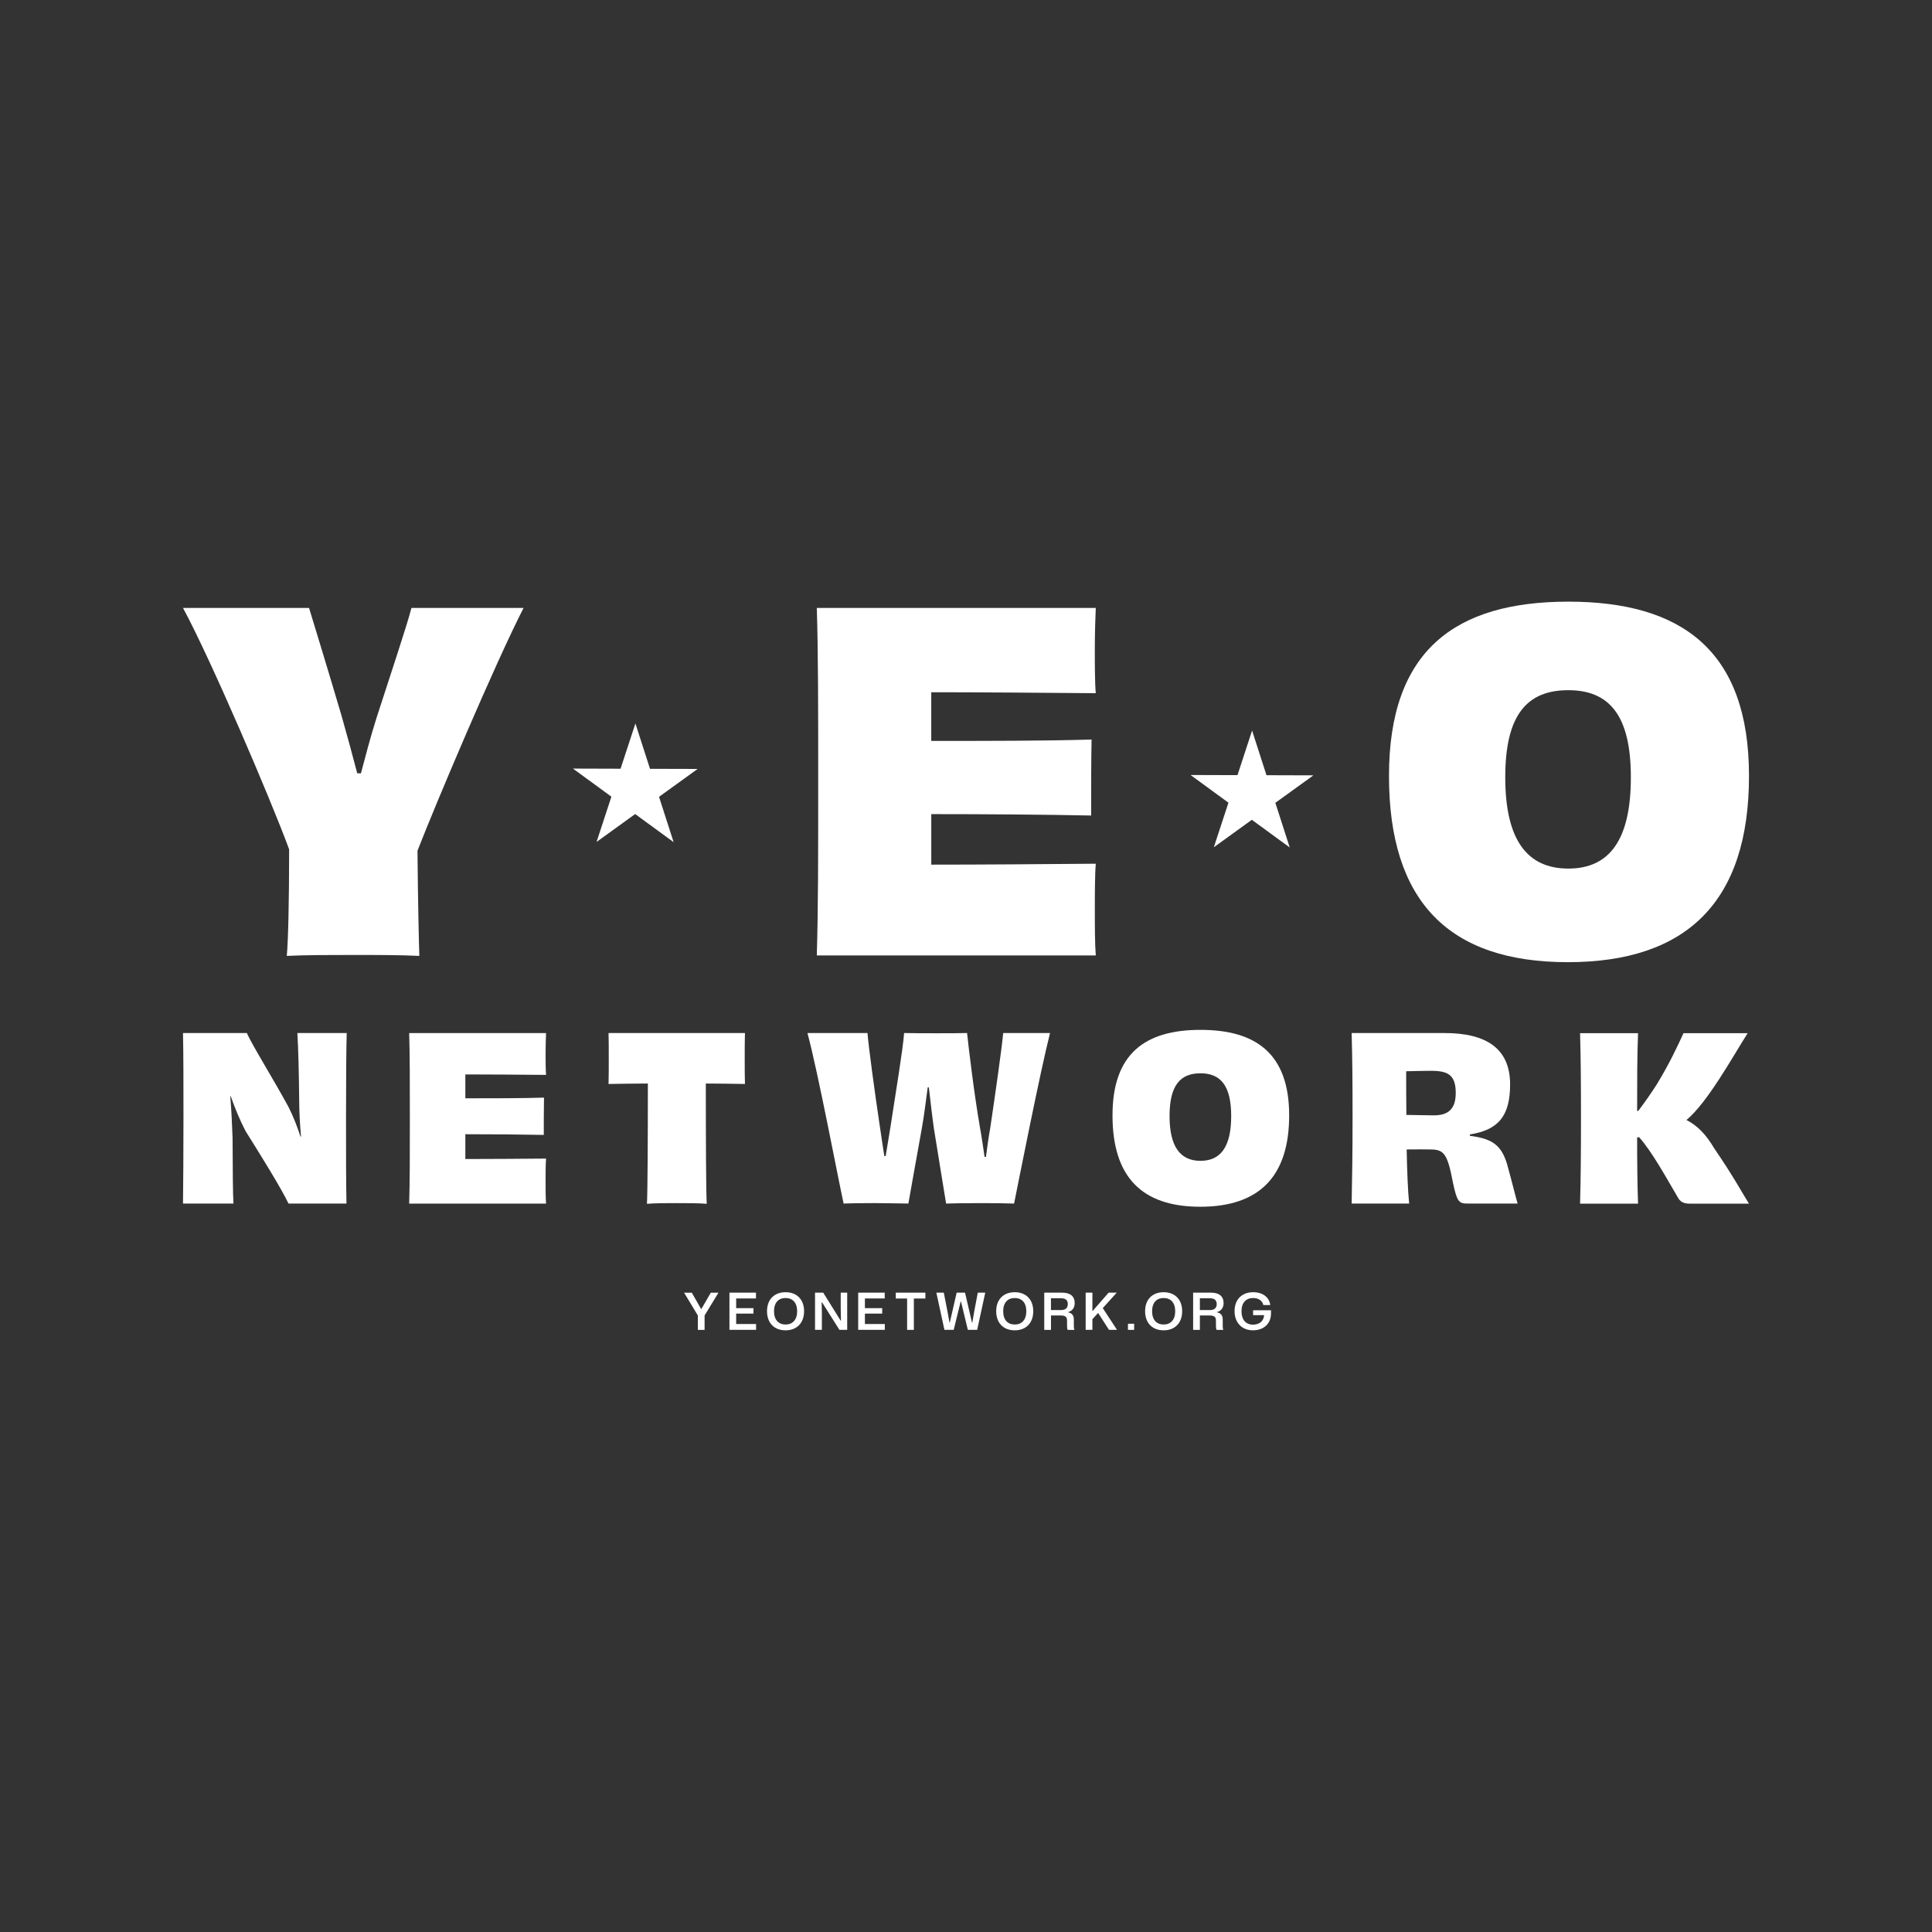
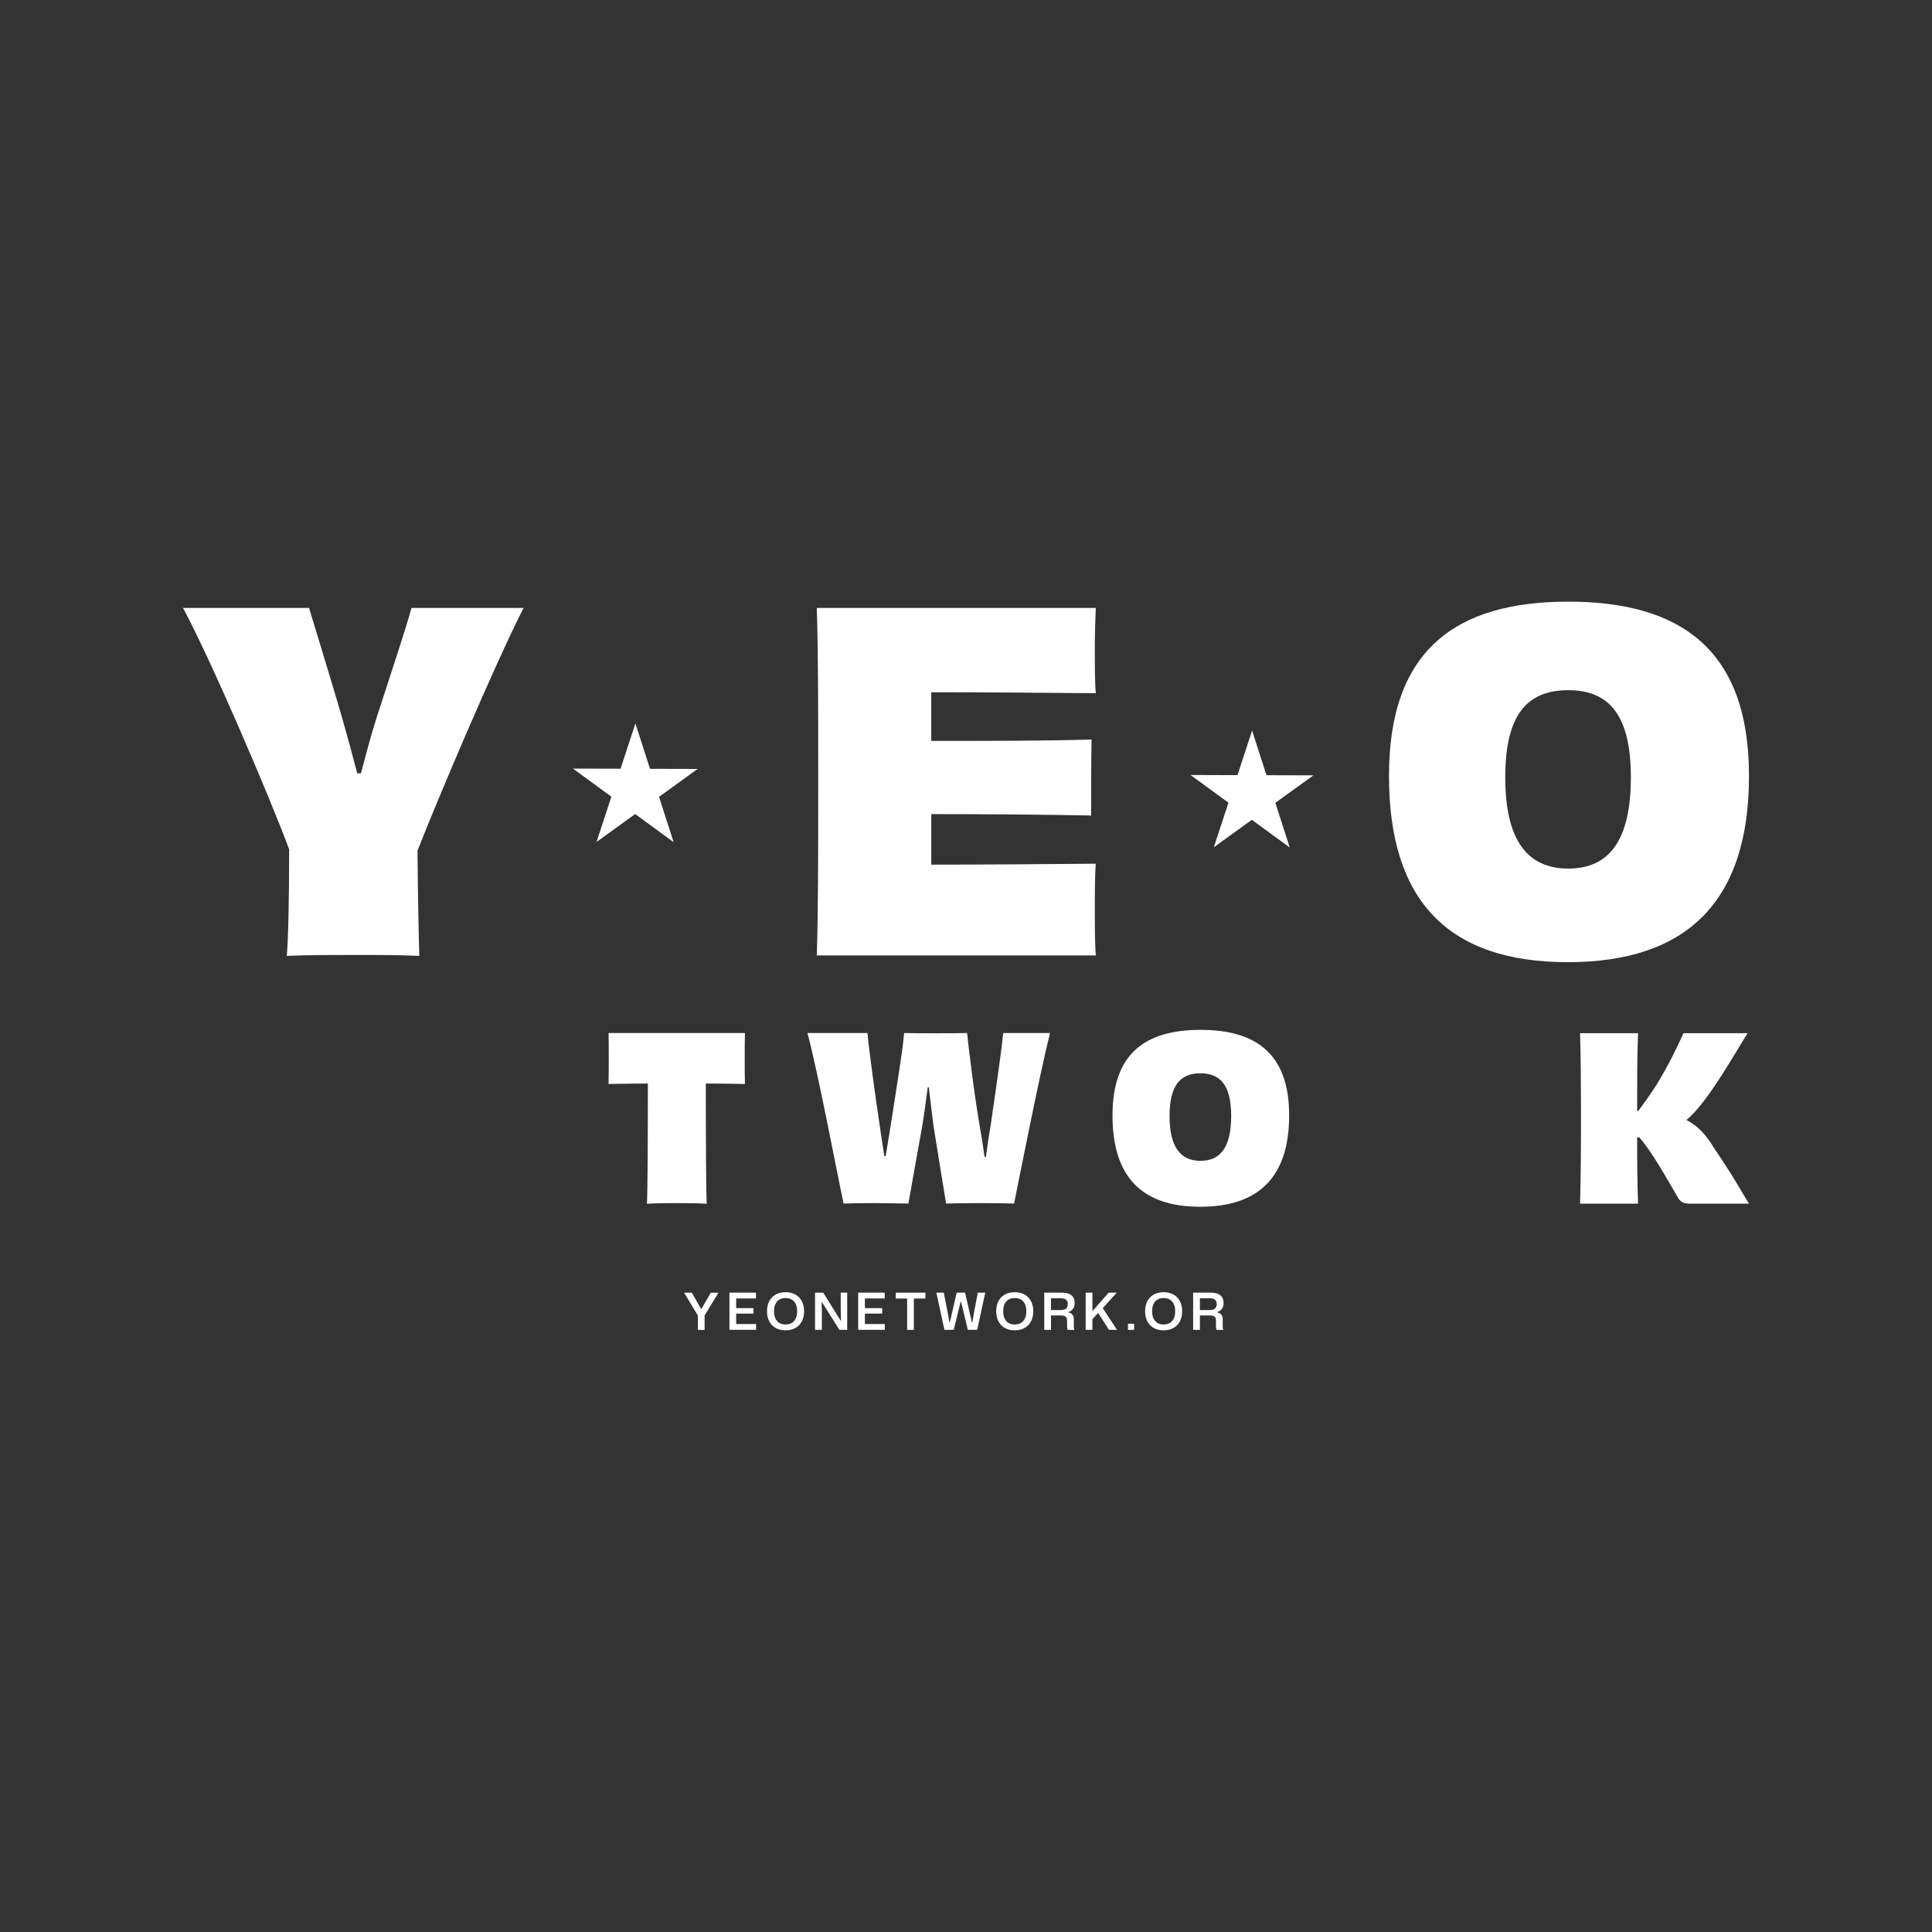
<svg xmlns="http://www.w3.org/2000/svg" id="Layer_2" data-name="Layer 2" viewBox="0 0 1080 1080">
  <rect x="0" y="0" width="1080" height="1080" fill="#333333" stroke="none" />
  <defs>
    <style>
      .cls-1 {
        fill: #fff;
        stroke-width: 0px;
      }
    </style>
  </defs>
  <g>
    <g>
      <path class="cls-1" d="M292.69,339.83c-15.8,30.82-48.95,109.05-59.31,135.73.25,29.01.76,50.51,1.03,58.8-9.85-.53-25.14-.53-36.78-.53s-27.21,0-37.31.53c.78-8.29,1.31-30.31,1.31-59.58-10.38-28.23-43.78-106.19-59.33-134.95h70.46c3.1,10.1,11.39,37.3,18.12,60.1,3.37,11.91,6.5,23.31,8.82,32.37h2.07c2.34-8.81,5.19-19.94,8.82-31.34,7.51-23.32,16.83-51.03,19.42-61.13h62.68Z" />
      <path class="cls-1" d="M612.54,339.83c-.27,5.44-.53,15.28-.53,22.8,0,8.03,0,19.16.53,24.87-31.62-.26-66.06-.53-91.96-.53v27.21c30.81,0,64.24,0,89.62-.78-.25,9.59-.25,32.12-.25,42.48-25.12-.52-58.8-.78-89.36-.78v28.24c26.15,0,62.43-.26,91.96-.52-.53,6.21-.53,17.61-.53,26.68,0,7.76,0,18.13.53,24.6h-155.95c.78-26.16.78-55.69.78-97.13s0-72-.78-97.13h155.95Z" />
      <path class="cls-1" d="M876.42,537.86c-66.56,0-99.97-33.94-99.97-104.13s37.04-97.4,100.25-97.4,101,27.2,101,97.4-34.69,104.13-101.28,104.13ZM911.66,434.51c0-34.44-11.92-48.69-34.97-48.69s-35.24,13.73-35.24,48.69,12.19,51.03,35.24,51.03,34.97-16.06,34.97-51.03Z" />
    </g>
    <g>
-       <path class="cls-1" d="M193.81,577.48c-.26,9.15-.38,27.32-.38,47.53s0,35.46.25,47.79h-32.4c-4.07-8.52-14.87-25.93-24.02-40.54-3.31-6.36-5.98-12.97-8.27-19.45h-.25c.63,8.26,1.01,15.76,1.27,23.26.12,18.68.12,31.39.51,36.73h-28.22c.13-12.71.26-27.32.26-47.66s0-35.08-.26-47.66h35.71c2.55,6.1,14.99,26.05,23.26,41.31,2.54,4.96,4.82,10.8,6.74,16.65l.25-.13c-.63-7.24-1.01-14.1-1.01-20.21-.12-13.98-.51-29.87-1.01-37.62h27.58Z" />
-       <path class="cls-1" d="M305.25,577.48c-.13,2.67-.26,7.5-.26,11.19,0,3.94,0,9.4.26,12.2-15.51-.13-32.41-.26-45.12-.26v13.35c15.12,0,31.52,0,43.97-.38-.12,4.7-.12,15.76-.12,20.84-12.32-.25-28.85-.38-43.85-.38v13.86c12.83,0,30.63-.13,45.12-.25-.26,3.05-.26,8.64-.26,13.09,0,3.81,0,8.89.26,12.07h-76.52c.38-12.84.38-27.32.38-47.66s0-35.33-.38-47.66h76.52Z" />
      <path class="cls-1" d="M416.43,577.48c-.13,3.56-.13,9.02-.13,13.98s0,10.67.13,14.49c-7.5-.12-15.01-.25-21.87-.25,0,30.63.12,60.37.51,67.23-4.45-.38-11.69-.38-16.77-.38s-12.08,0-16.65.38c.38-6.87.51-36.48.51-67.23-6.86,0-14.35.13-21.98.25.12-3.81.12-9.78.12-14.49,0-4.96,0-10.42-.12-13.98h76.26Z" />
      <path class="cls-1" d="M586.97,577.48c-5.6,22.11-17.29,81.47-20.09,95.32-4.45-.13-10.68-.25-17.79-.25-9.91,0-17.16.12-20.21.25-1.27-7.5-4.19-25.8-6.86-42.2-1.01-7.11-1.9-15.38-2.79-22.75h-.64c-1.01,7.5-2.03,16.01-3.3,23-2.79,15.76-6.11,33.68-7.5,41.94-4.19,0-11.69-.25-18.55-.25-9.27,0-14.74.12-17.66.25-3.43-15.76-14.23-73.08-20.21-95.32h33.56c.51,6.99,4.19,34.19,6.99,52.75.89,5.72,1.66,11.43,2.41,16.01h.77c.77-4.7,1.66-10.29,2.67-16.27,2.79-18.3,7-43.33,7.63-52.49,4.45.13,13.34.13,18.43.13s12.58,0,16.77-.13c.89,8.39,3.94,34.06,7.24,53,1.14,6.35,1.9,11.82,2.54,16.27h.77c.64-4.58,1.27-10.04,2.42-16.27,2.79-18.81,6.35-43.72,7.24-53h26.18Z" />
      <path class="cls-1" d="M670.95,674.58c-32.66,0-49.05-16.65-49.05-51.09s18.17-47.79,49.19-47.79,49.56,13.34,49.56,47.79-17.02,51.09-49.69,51.09ZM688.24,623.87c0-16.9-5.85-23.89-17.16-23.89s-17.29,6.74-17.29,23.89,5.98,25.04,17.29,25.04,17.16-7.88,17.16-25.04Z" />
-       <path class="cls-1" d="M821.66,634.93c13.09,1.66,18.3,5.47,21.47,18.3,2.04,7.24,3.94,15.25,5.22,19.57h-28.34c-4.71,0-5.6-1.65-7.75-11.44-3.05-16.01-4.83-18.81-12.58-18.81-4.57,0-7.24-.12-13.35,0,.26,12.2.64,22.75,1.4,30.25h-32.15c.26-13.85.51-27.32.51-47.66s-.12-33.93-.51-47.66h51.98c23.26,0,36.6,8.64,36.6,28.72,0,17.41-6.35,25.42-22.49,27.96v.76ZM813.77,611.04c0-10.17-4.32-12.45-13.86-12.45-2.66,0-8.89.12-13.85.25,0,8.26,0,16.52.12,24.4,3.56.12,9.15.12,15.38.25,8.39,0,12.2-3.94,12.2-12.45Z" />
      <path class="cls-1" d="M976.94,577.55c-8.39,13.22-22.25,38.51-34.19,48.55,6.35,3.18,11.19,8.52,15.38,15.63,11.31,16.52,16.77,26.82,19.57,31.14h-32.66c-4.07,0-5.85-1.01-7.37-3.94-5.98-10.17-14.36-25.42-21.36-33.17h-1.14c0,13.6.12,26.05.51,37.11h-32.41c.38-13.98.51-27.45.51-47.66s-.12-34.06-.51-47.66h32.41c-.51,12.33-.51,27.71-.51,43.46h.63c3.56-4.7,7.12-9.78,10.3-14.74,7.5-12.32,11.82-21.86,14.99-28.72h35.85Z" />
    </g>
    <polygon class="cls-1" points="346.9 429.72 355.2 404.42 363.36 429.77 389.98 429.84 368.4 445.43 376.56 470.77 355.06 455.06 333.48 470.65 341.77 445.35 320.28 429.64 346.9 429.72" />
    <polygon class="cls-1" points="691.76 433.31 699.93 408.38 707.97 433.35 734.2 433.43 712.93 448.78 720.97 473.75 699.79 458.27 678.53 473.63 686.71 448.71 665.53 433.23 691.76 433.31" />
  </g>
  <g>
    <path class="cls-1" d="M390.1,735.36l-7.7-12.75h4.31l5.19,9.07h.2l5.25-9.07h4.28l-7.76,12.75v8.05h-3.77v-8.05Z" />
    <path class="cls-1" d="M407.75,722.6h14.84v3.25h-11.07v5.42h9.67v3.05h-9.67v5.82h11.13v3.25h-14.89v-20.8Z" />
    <path class="cls-1" d="M428.77,732.99c0-6.67,4.14-10.64,10.36-10.64s10.36,4,10.36,10.64-4.14,10.67-10.36,10.67-10.36-4-10.36-10.67ZM445.61,732.99c0-4.79-2.54-7.39-6.48-7.39s-6.45,2.59-6.45,7.39,2.51,7.42,6.45,7.42,6.48-2.62,6.48-7.42Z" />
    <path class="cls-1" d="M455.62,722.6h4.56l9.76,15.66h.17l-.14-6.79v-8.87h3.62v20.8h-4.34l-9.73-15.41h-.2l.11,6.22v9.19h-3.82v-20.8Z" />
    <path class="cls-1" d="M479.72,722.6h14.84v3.25h-11.07v5.42h9.67v3.05h-9.67v5.82h11.13v3.25h-14.89v-20.8Z" />
    <path class="cls-1" d="M507.08,725.88h-6.33v-3.28h16.55v3.28h-6.45v17.52h-3.77v-17.52Z" />
    <path class="cls-1" d="M523.42,722.6h4.17l2.14,10.98,1.03,5.68h.2l3.82-16.66h4.68l3.88,16.72h.2l.97-5.71,2.08-11.01h4.17l-4.51,20.8h-5.22l-3.82-15.81h-.2l-3.88,15.81h-5.19l-4.51-20.8Z" />
    <path class="cls-1" d="M556.88,732.99c0-6.67,4.14-10.64,10.36-10.64s10.36,4,10.36,10.64-4.14,10.67-10.36,10.67-10.36-4-10.36-10.67ZM573.72,732.99c0-4.79-2.54-7.39-6.48-7.39s-6.45,2.59-6.45,7.39,2.51,7.42,6.45,7.42,6.48-2.62,6.48-7.42Z" />
    <path class="cls-1" d="M583.73,722.6h9.98c4.68,0,7.05,2.11,7.05,5.85,0,2.51-1.34,4.42-3.62,4.99v.2c2.17.4,3.14,1.71,3.14,4.05v3.37c0,.74,0,1.54.34,2.34h-3.79c-.26-.54-.34-1.34-.34-2.37v-2.68c0-1.94-.68-2.99-3.42-2.99h-5.56v8.05h-3.77v-20.8ZM593.17,732.33c2.68,0,3.74-1.4,3.74-3.37,0-2.31-1.51-3.22-3.74-3.22h-5.68v6.59h5.68Z" />
    <path class="cls-1" d="M606.89,722.6h3.77v10.38l9.07-10.38h4.54l-7.82,8.64,7.96,12.15h-4.48l-6.08-9.44-3.19,3.48v5.96h-3.77v-20.8Z" />
    <path class="cls-1" d="M630.54,739.98h3.45v3.42h-3.45v-3.42Z" />
    <path class="cls-1" d="M640.12,732.99c0-6.67,4.14-10.64,10.36-10.64s10.36,4,10.36,10.64-4.14,10.67-10.36,10.67-10.36-4-10.36-10.67ZM656.95,732.99c0-4.79-2.54-7.39-6.47-7.39s-6.45,2.59-6.45,7.39,2.51,7.42,6.45,7.42,6.47-2.62,6.47-7.42Z" />
    <path class="cls-1" d="M666.96,722.6h9.98c4.68,0,7.05,2.11,7.05,5.85,0,2.51-1.34,4.42-3.62,4.99v.2c2.17.4,3.14,1.71,3.14,4.05v3.37c0,.74,0,1.54.34,2.34h-3.79c-.26-.54-.34-1.34-.34-2.37v-2.68c0-1.94-.68-2.99-3.42-2.99h-5.56v8.05h-3.77v-20.8ZM676.41,732.33c2.68,0,3.74-1.4,3.74-3.37,0-2.31-1.51-3.22-3.74-3.22h-5.68v6.59h5.68Z" />
-     <path class="cls-1" d="M690.13,732.99c0-6.65,4.17-10.64,10.41-10.64,5.39,0,9.02,2.88,9.56,7.19h-3.88c-.54-2.48-2.74-3.94-5.68-3.94-3.97,0-6.53,2.57-6.53,7.39s2.48,7.5,6.42,7.5c3.62,0,5.99-2,6.22-5.31h-6.16v-2.74h10.01v1.74c0,5.76-4.02,9.47-10.13,9.47s-10.24-4.28-10.24-10.67Z" />
  </g>
</svg>